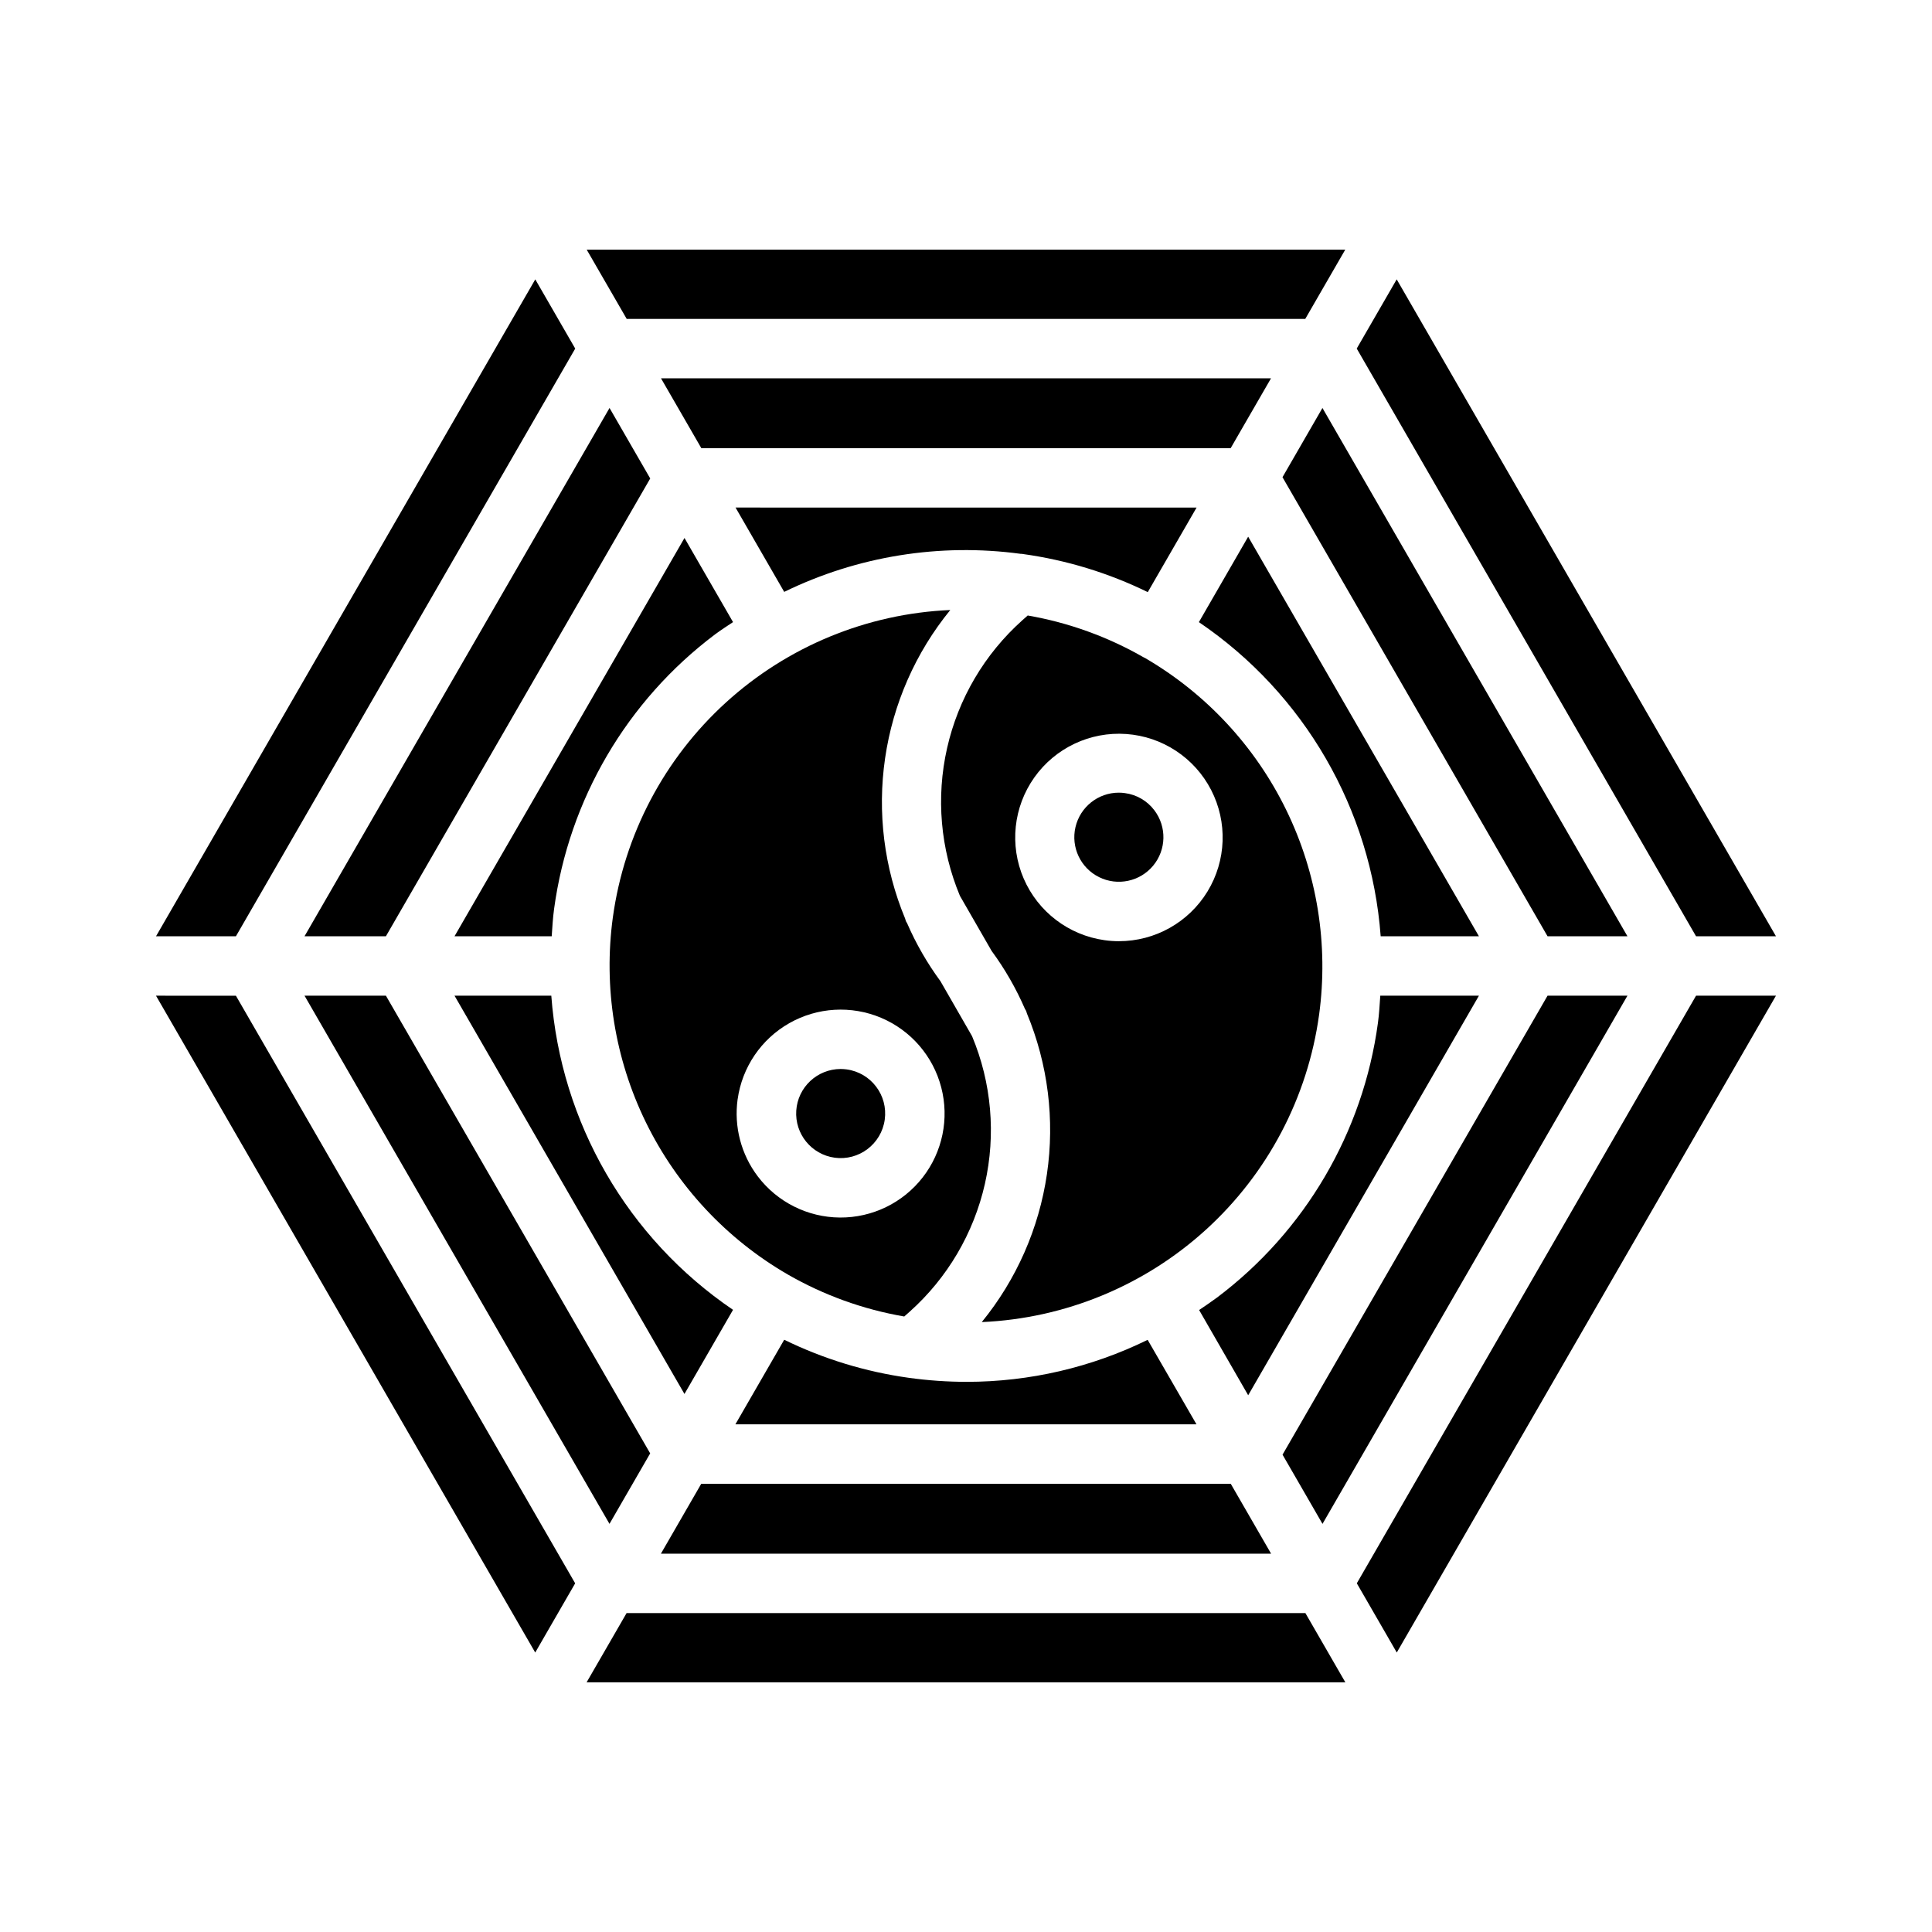
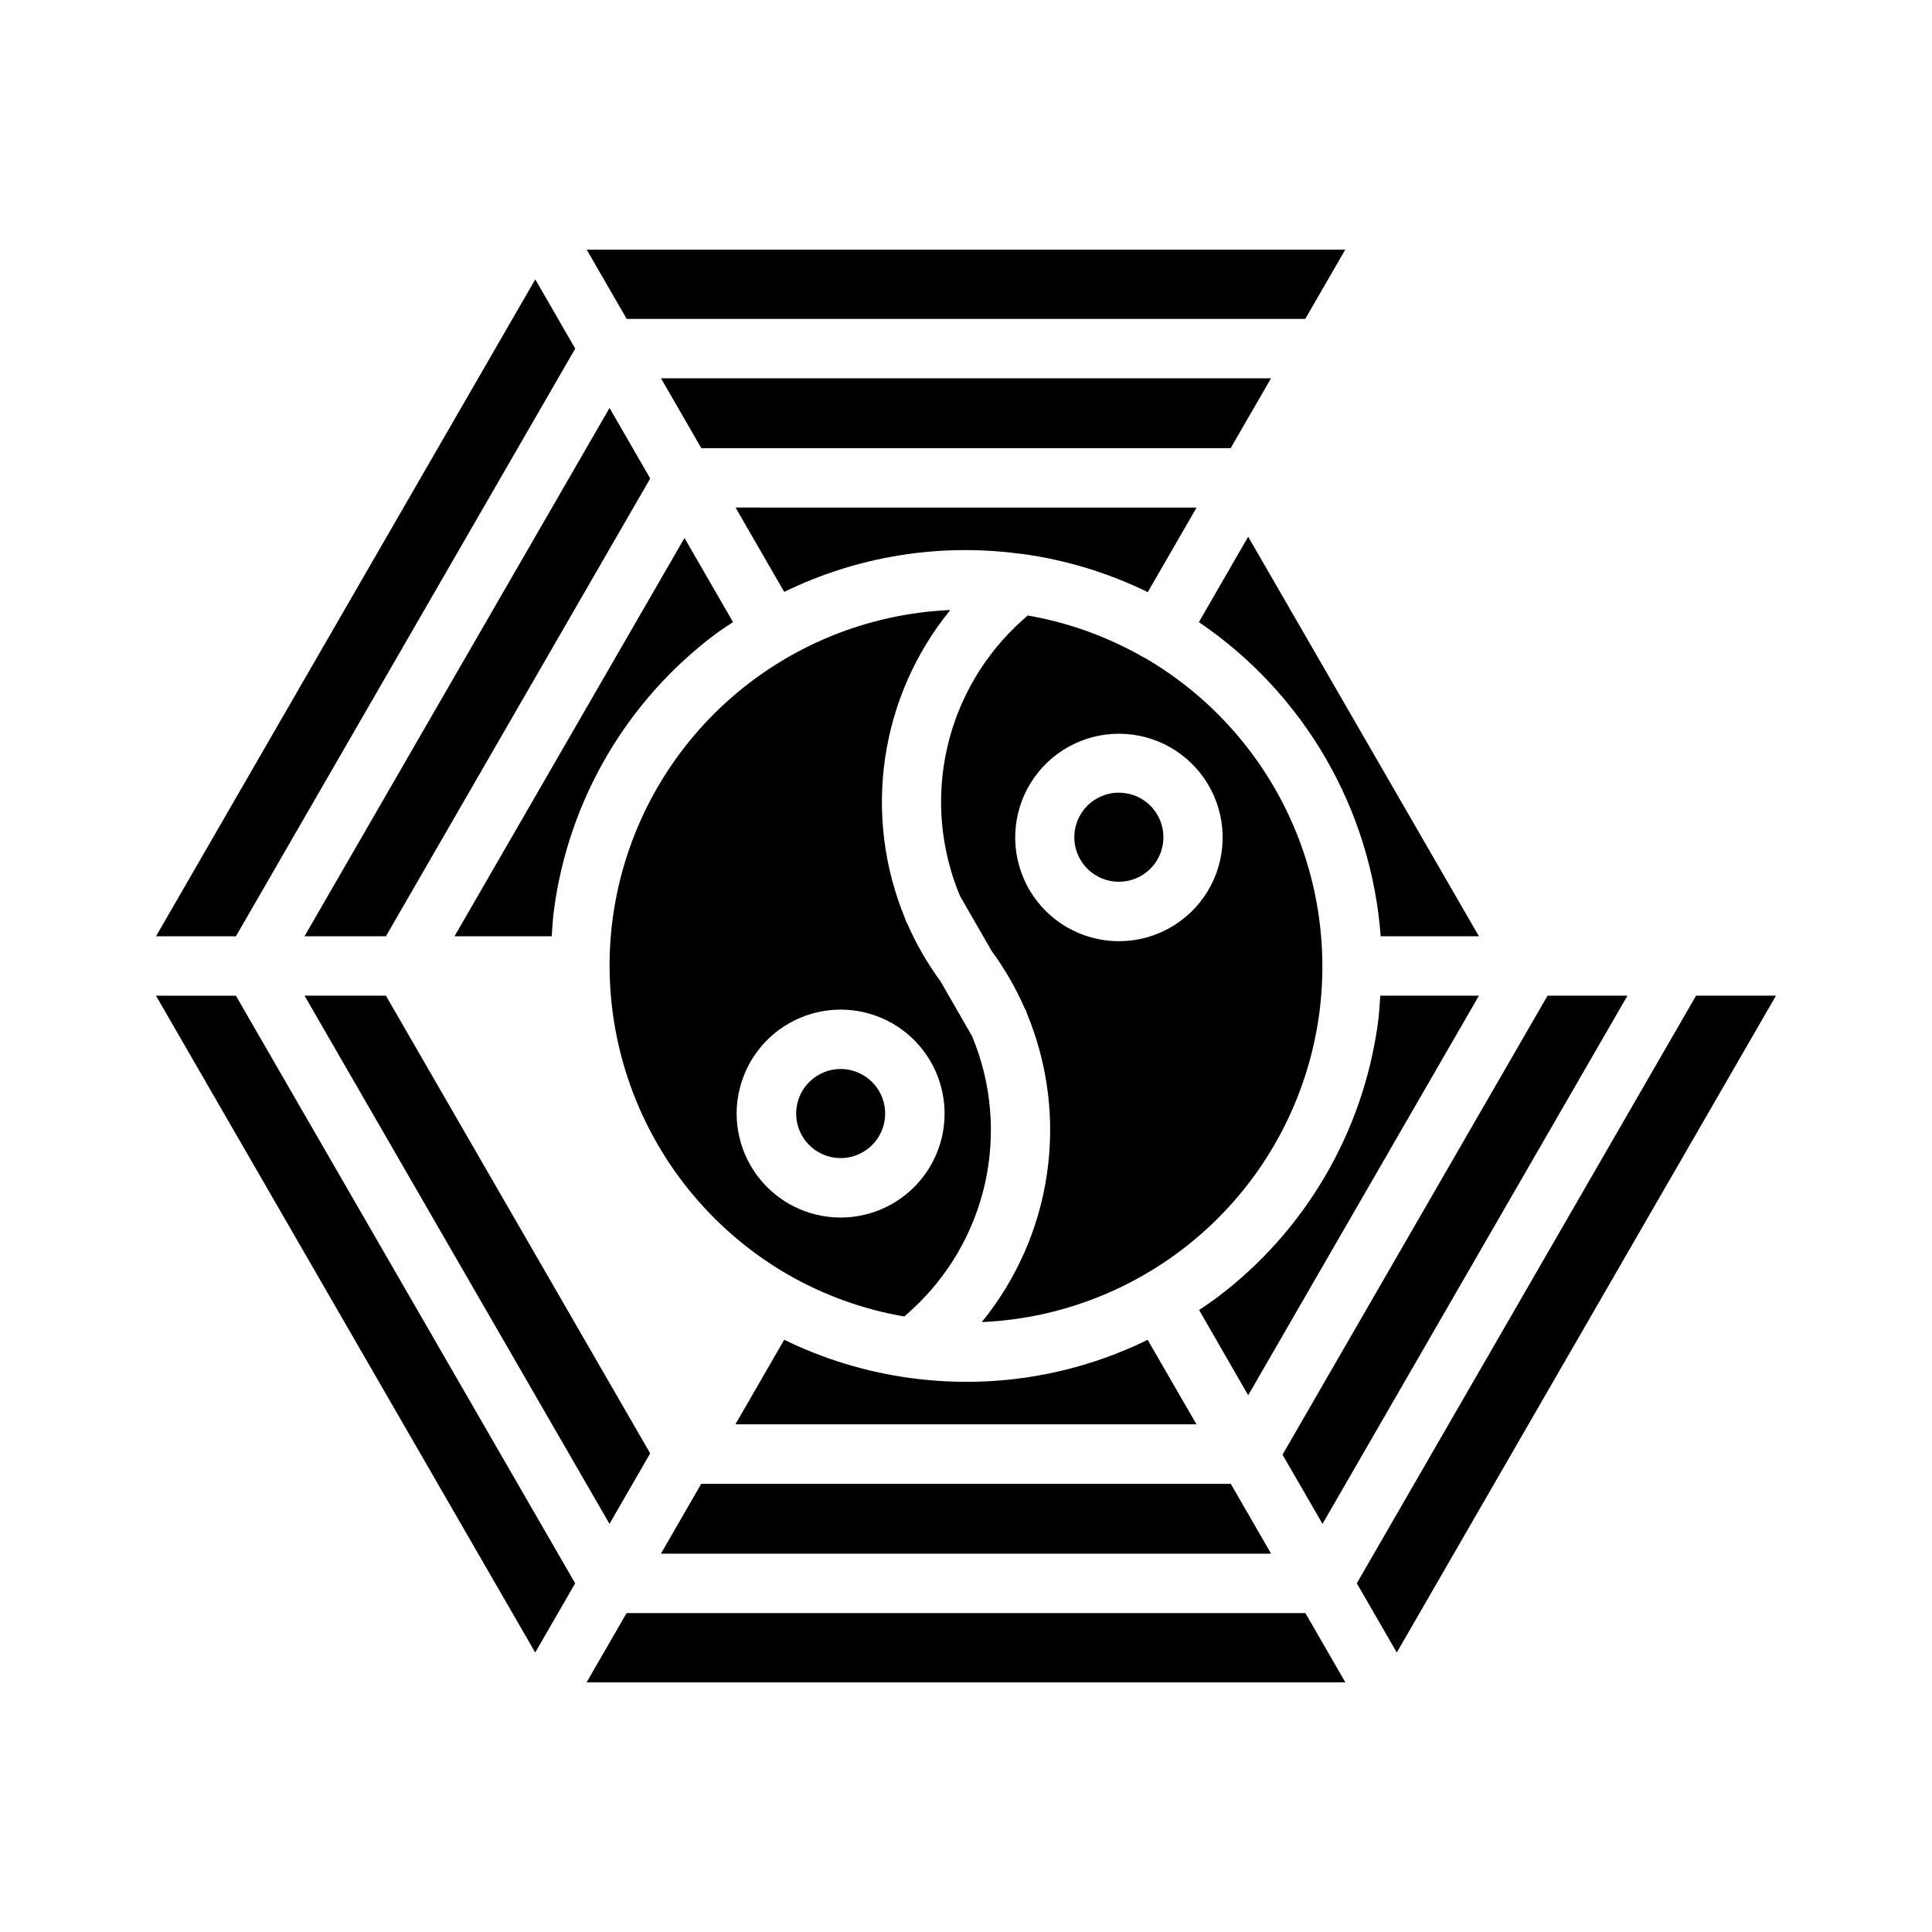
<svg xmlns="http://www.w3.org/2000/svg" fill="#000000" width="800px" height="800px" version="1.1" viewBox="144 144 512 512">
  <g>
    <path d="m442.11 354.18c-0.539-0.078-1.082-0.117-1.629-0.117-5.477 0.012-10.227 3.793-11.469 9.129-1.246 5.332 1.344 10.824 6.254 13.258 4.906 2.434 10.844 1.172 14.34-3.047 3.492-4.219 3.625-10.289 0.32-14.656-1.883-2.512-4.703-4.16-7.816-4.566z" />
    <path d="m535.93 392.12-61.152-105.89-13.059 22.641c27.93 18.941 45.676 49.602 48.176 83.254z" />
    <path d="m493.57 412.96c2.543-18.59-0.496-37.52-8.738-54.375-8.238-16.859-21.309-30.887-37.543-40.297h-0.062c-9.551-5.508-20-9.293-30.867-11.176l-1.441 1.273h0.004c-10.004 8.945-16.973 20.781-19.934 33.871-2.965 13.086-1.773 26.77 3.402 39.152l8.398 14.594c3.512 4.773 6.473 9.93 8.832 15.367l0.285 0.48c0.125 0.234 0.133 0.496 0.242 0.73 5.578 13.441 7.414 28.145 5.305 42.547-2.106 14.402-8.074 27.961-17.27 39.242 22.07-0.965 43.105-9.641 59.438-24.516s26.93-35.012 29.949-56.895zm-53.074-19.531c-1.27 0-2.539-0.09-3.793-0.27-9.504-1.336-17.621-7.527-21.418-16.336-3.797-8.812-2.727-18.965 2.824-26.793 5.551-7.824 14.781-12.188 24.355-11.512 9.57 0.676 18.094 6.293 22.492 14.816 4.398 8.527 4.035 18.73-0.961 26.922-5 8.191-13.906 13.184-23.5 13.172z" />
    <path d="m290.21 392.12c0.172-2.41 0.293-4.816 0.629-7.242 3.93-28.98 19.289-55.184 42.66-72.766 1.574-1.164 3.148-2.172 4.762-3.25l-12.863-22.293-60.945 105.55z" />
    <path d="m329.86 262.77h140.28l10.691-18.516h-161.66z" />
    <path d="m365.15 450.8c6.461 0.895 12.422-3.621 13.316-10.082 0.895-6.457-3.621-12.422-10.082-13.312-0.535-0.074-1.078-0.109-1.621-0.113-6.199 0.02-11.332 4.832-11.746 11.02s4.027 11.645 10.172 12.488z" />
    <path d="m224.7 392.12h21.57l70.047-121.32-10.785-18.684z" />
-     <path d="m614.65 392.12-100.51-174.09-10.59 18.344 89.922 155.75z" />
    <path d="m448.14 499.07c-14.914 7.316-31.305 11.125-47.918 11.133-5.129-0.004-10.254-0.359-15.336-1.062-11.484-1.594-22.645-5-33.062-10.094l-12.934 22.41 122.19 0.004z" />
    <path d="m414.48 290.77h0.055c0.188 0 0.387 0 0.574 0.055 11.484 1.594 22.645 5 33.062 10.094l12.934-22.41-122.18-0.004 12.895 22.348v0.004c19.434-9.48 41.238-12.988 62.664-10.086z" />
    <path d="m306.42 387.04c-2.543 18.594 0.5 37.523 8.742 54.383 8.246 16.863 21.316 30.891 37.555 40.301 9.566 5.508 20.031 9.289 30.914 11.16l1.441-1.273c10.004-8.945 16.969-20.781 19.934-33.867 2.961-13.09 1.773-26.773-3.402-39.152l-8.375-14.566c-3.512-4.773-6.477-9.926-8.836-15.363l-0.285-0.48c-0.125-0.234-0.133-0.488-0.234-0.73v-0.004c-5.582-13.441-7.418-28.145-5.312-42.543 2.106-14.402 8.074-27.965 17.273-39.246-22.074 0.957-43.109 9.629-59.445 24.496-16.34 14.871-26.941 35-29.969 56.887zm33.062 48.285c1.18-8.484 6.234-15.938 13.68-20.168 7.449-4.234 16.438-4.762 24.332-1.43 7.891 3.332 13.781 10.145 15.941 18.434 2.16 8.285 0.344 17.109-4.914 23.867-5.262 6.762-13.367 10.691-21.93 10.633-8.566-0.059-16.617-4.094-21.785-10.922-4.41-5.832-6.328-13.172-5.332-20.414z" />
    <path d="m185.34 407.87 100.5 174.07 10.586-18.344-89.906-155.72z" />
-     <path d="m494.46 252.12-10.586 18.344 70.242 121.66h21.176z" />
    <path d="m296.44 236.38-10.586-18.344-100.51 174.09h21.176z" />
    <path d="m489.91 228.51 10.594-18.344h-201.02l10.598 18.344z" />
    <path d="m503.57 563.59 10.59 18.344 100.49-174.07h-21.176z" />
    <path d="m310.05 571.49-10.59 18.34h201.07l-10.586-18.34z" />
    <path d="m509.79 407.87c-0.172 2.41-0.293 4.816-0.629 7.242-3.93 28.98-19.289 55.184-42.66 72.77-1.574 1.164-3.148 2.211-4.723 3.289l13.004 22.586 61.152-105.89z" />
-     <path d="m338.26 491.12c-27.922-18.945-45.66-49.605-48.16-83.254h-25.648l60.938 105.55z" />
    <path d="m470.17 537.23h-140.34l-10.684 18.516h161.71z" />
    <path d="m575.29 407.87h-21.176l-70.227 121.63 10.59 18.344z" />
    <path d="m305.52 547.84 10.785-18.68-70.031-121.29h-21.57z" />
  </g>
</svg>